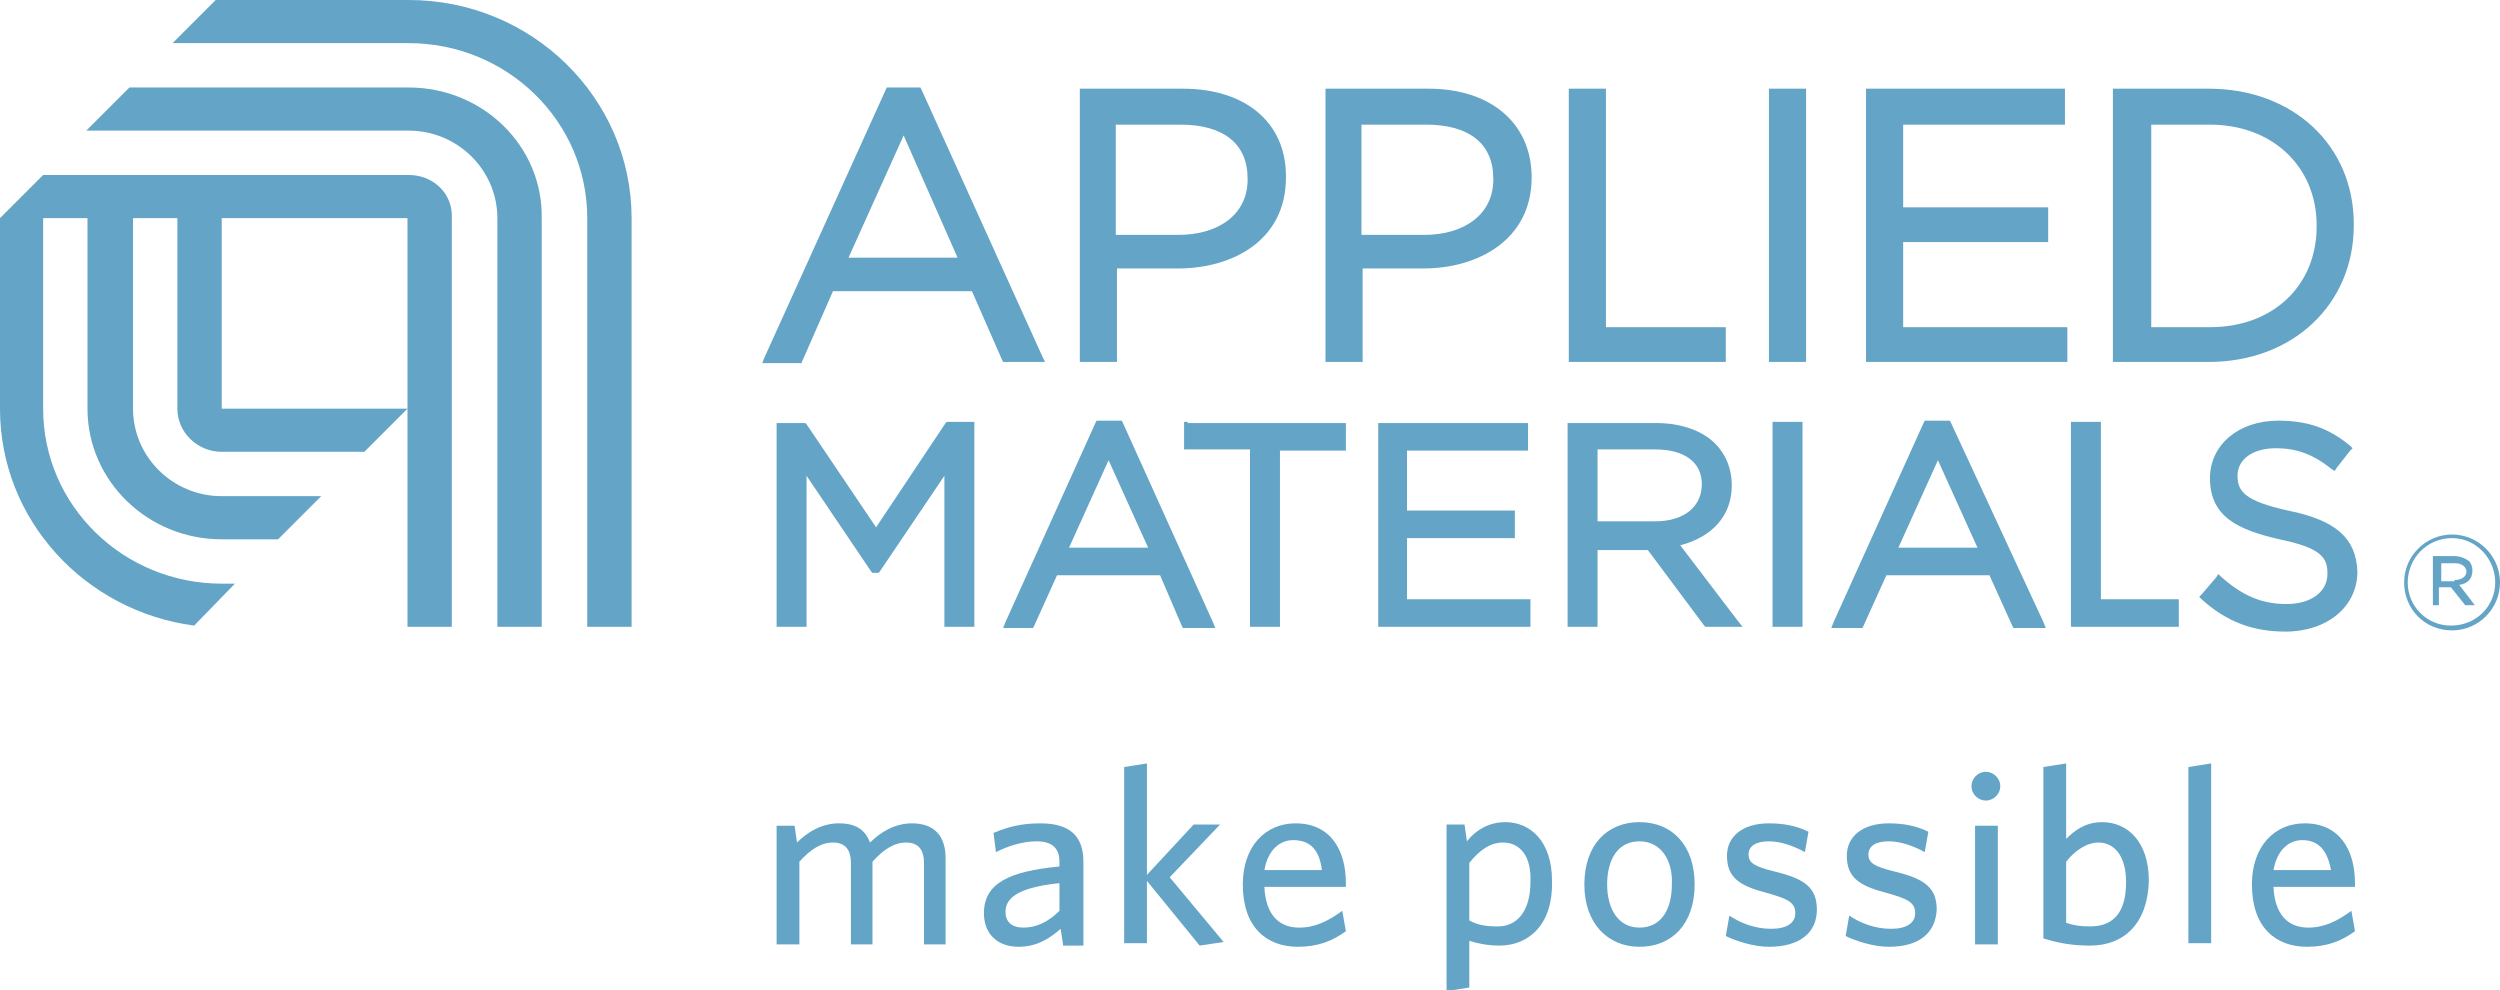
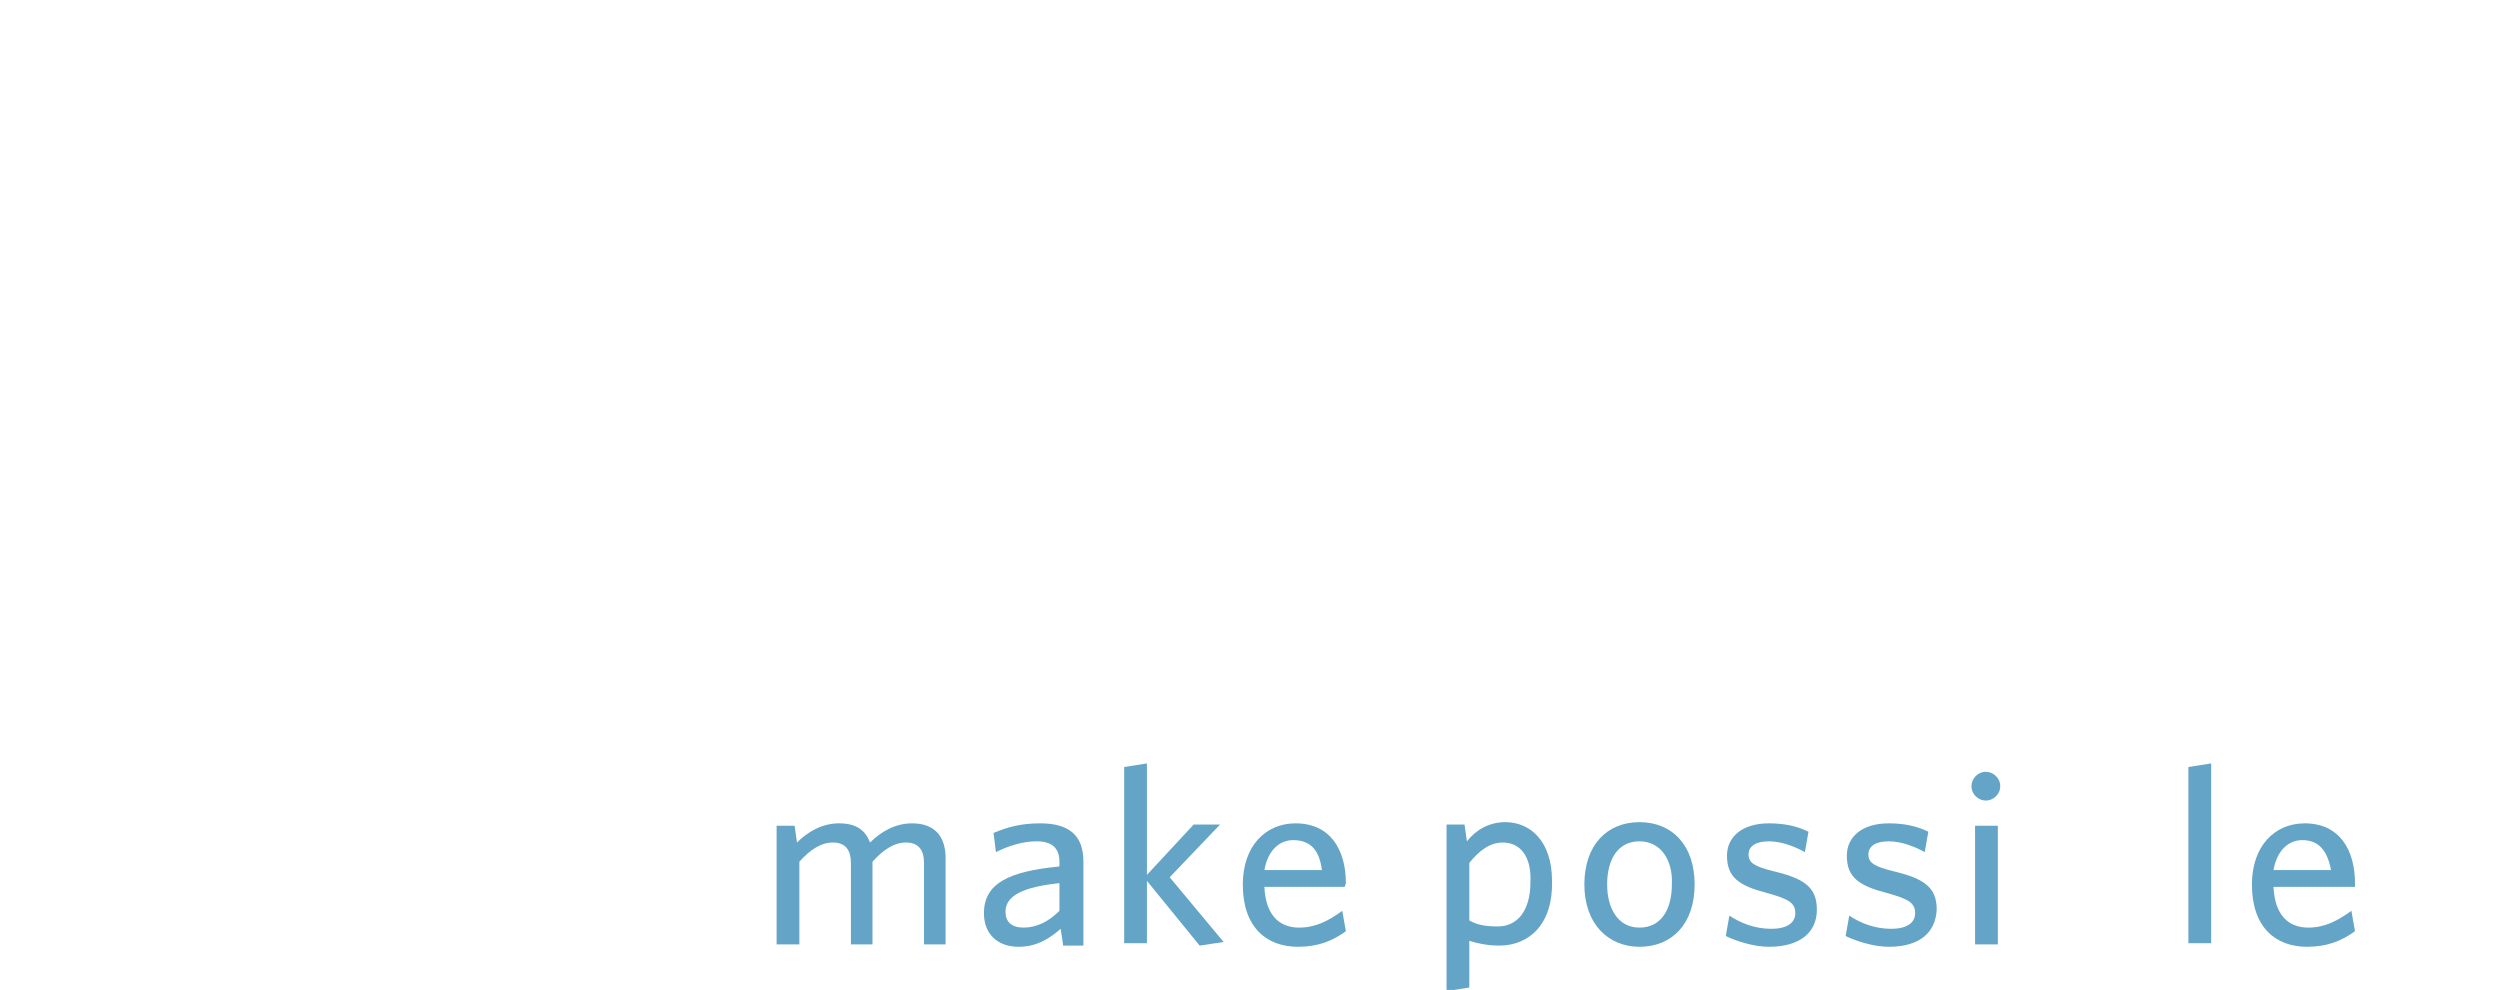
<svg xmlns="http://www.w3.org/2000/svg" version="1.1" x="0px" y="0px" viewBox="0 0 208.6 82.6" style="enable-background:new 0 0 208.6 82.6;" xml:space="preserve">
  <style type="text/css">
	.st0{fill:#64A4C6;}
</style>
  <g id="Layer_1">
    <g>
      <g>
        <path class="st0" d="M77.1,78.8V72c0-1-0.4-1.7-1.5-1.7c-1,0-1.9,0.6-2.8,1.6v6.9H71V72c0-1-0.4-1.7-1.5-1.7     c-1,0-1.9,0.6-2.8,1.6v6.9h-1.9v-9.9h1.5l0.2,1.4c0.9-0.9,2.1-1.6,3.5-1.6c1.5,0,2.2,0.6,2.6,1.6c0.9-0.9,2.1-1.6,3.5-1.6     c1.9,0,2.8,1.1,2.8,2.9v7.2H77.1z" />
        <path class="st0" d="M88.7,78.8l-0.2-1.3C87.7,78.2,86.6,79,85,79c-1.8,0-2.9-1.1-2.9-2.8c0-2.5,2.1-3.5,6.3-3.9v-0.4     c0-1.2-0.7-1.7-1.9-1.7c-1.2,0-2.4,0.4-3.4,0.9l-0.2-1.6c1.2-0.5,2.3-0.8,3.9-0.8c2.4,0,3.6,1,3.6,3.2v7H88.7z M88.3,73.7     c-3.7,0.4-4.4,1.4-4.4,2.4c0,0.8,0.5,1.3,1.5,1.3c1.1,0,2.1-0.5,3-1.4V73.7z" />
        <path class="st0" d="M100.1,78.9l-4.4-5.4v5.2h-1.9V64l1.9-0.3V73l3.9-4.2h2.2l-4.2,4.4l4.5,5.4L100.1,78.9z" />
-         <path class="st0" d="M112.2,74h-6.7c0.1,2.3,1.2,3.4,2.9,3.4c1.4,0,2.5-0.6,3.6-1.4l0.3,1.7c-1.1,0.8-2.3,1.3-4,1.3     c-2.6,0-4.6-1.6-4.6-5.2c0-3.2,1.9-5.1,4.4-5.1c2.9,0,4.2,2.2,4.2,5V74z M107.9,70.1c-1.1,0-2.1,0.8-2.4,2.5h4.8     C110.1,71,109.4,70.1,107.9,70.1z" />
+         <path class="st0" d="M112.2,74h-6.7c0.1,2.3,1.2,3.4,2.9,3.4c1.4,0,2.5-0.6,3.6-1.4l0.3,1.7c-1.1,0.8-2.3,1.3-4,1.3     c-2.6,0-4.6-1.6-4.6-5.2c0-3.2,1.9-5.1,4.4-5.1c2.9,0,4.2,2.2,4.2,5z M107.9,70.1c-1.1,0-2.1,0.8-2.4,2.5h4.8     C110.1,71,109.4,70.1,107.9,70.1z" />
        <path class="st0" d="M125.1,78.9c-1,0-1.9-0.2-2.5-0.4v3.9l-1.9,0.3V68.8h1.5l0.2,1.4c0.7-0.9,1.8-1.6,3.2-1.6     c2.1,0,3.9,1.6,3.9,4.9C129.6,77.1,127.6,78.9,125.1,78.9z M125.4,70.3c-1.1,0-2,0.7-2.8,1.7v4.8c0.7,0.4,1.4,0.5,2.4,0.5     c1.6,0,2.7-1.3,2.7-3.7C127.8,71.4,126.8,70.3,125.4,70.3z" />
        <path class="st0" d="M136.8,79c-2.6,0-4.6-1.9-4.6-5.2c0-3.3,1.9-5.2,4.6-5.2c2.7,0,4.6,1.9,4.6,5.2     C141.4,77.1,139.5,79,136.8,79z M136.8,70.2c-1.8,0-2.7,1.5-2.7,3.6c0,2,0.9,3.6,2.7,3.6c1.8,0,2.7-1.5,2.7-3.6     C139.6,71.8,138.6,70.2,136.8,70.2z" />
        <path class="st0" d="M147.6,79c-1.3,0-2.8-0.5-3.6-0.9l0.3-1.7c0.9,0.6,2.1,1.1,3.5,1.1c1.3,0,2-0.5,2-1.3c0-0.9-0.6-1.2-2.4-1.7     c-2.3-0.6-3.3-1.3-3.3-3.1c0-1.6,1.3-2.7,3.5-2.7c1.2,0,2.3,0.2,3.3,0.7l-0.3,1.7c-0.9-0.5-2-0.9-3-0.9c-1.1,0-1.7,0.4-1.7,1.1     c0,0.7,0.5,1,2.1,1.4c2.5,0.6,3.6,1.3,3.6,3.2C151.6,77.8,150.2,79,147.6,79z" />
        <path class="st0" d="M157.6,79c-1.3,0-2.8-0.5-3.6-0.9l0.3-1.7c0.9,0.6,2.1,1.1,3.5,1.1c1.3,0,2-0.5,2-1.3c0-0.9-0.6-1.2-2.4-1.7     c-2.3-0.6-3.3-1.3-3.3-3.1c0-1.6,1.3-2.7,3.5-2.7c1.2,0,2.3,0.2,3.3,0.7l-0.3,1.7c-0.9-0.5-2-0.9-3-0.9c-1.1,0-1.7,0.4-1.7,1.1     c0,0.7,0.5,1,2.1,1.4c2.5,0.6,3.6,1.3,3.6,3.2C161.5,77.8,160.2,79,157.6,79z" />
        <path class="st0" d="M165.7,66.8c-0.6,0-1.2-0.5-1.2-1.2c0-0.6,0.5-1.2,1.2-1.2c0.6,0,1.2,0.5,1.2,1.2     C166.9,66.3,166.3,66.8,165.7,66.8z M164.8,78.8v-9.9h1.9v9.9H164.8z" />
-         <path class="st0" d="M174.4,78.9c-1.5,0-2.6-0.2-3.9-0.6V64l1.9-0.3V70c0.7-0.7,1.6-1.4,3-1.4c2.1,0,3.9,1.6,3.9,4.9     C179.2,77.1,177.2,78.9,174.4,78.9z M175.1,70.3c-1,0-2,0.7-2.7,1.6V77c0.6,0.2,1.1,0.3,2,0.3c1.9,0,3-1.1,3-3.7     C177.4,71.4,176.4,70.3,175.1,70.3z" />
        <path class="st0" d="M182.6,78.8V64l1.9-0.3v15H182.6z" />
        <path class="st0" d="M196.4,74h-6.7c0.1,2.3,1.2,3.4,2.9,3.4c1.4,0,2.5-0.6,3.6-1.4l0.3,1.7c-1.1,0.8-2.3,1.3-4,1.3     c-2.6,0-4.6-1.6-4.6-5.2c0-3.2,1.9-5.1,4.4-5.1c2.9,0,4.2,2.2,4.2,5V74z M192.1,70.1c-1.1,0-2.1,0.8-2.4,2.5h4.8     C194.2,71,193.5,70.1,192.1,70.1z" />
      </g>
      <g>
-         <path class="st0" d="M34.1,7.3l-23.3,0l-3.6,3.6l26.9,0c4.1,0,7.4,3.3,7.4,7.3v34.1h3.7l0-34.1C45.3,12.2,40.3,7.3,34.1,7.3z      M52.7,52.3V18.2C52.7,8.2,44.4,0,34.1,0H18l-3.6,3.6l19.7,0c8.2,0,14.9,6.5,14.9,14.6v34.1H52.7z M34.1,14.6l-30.5,0L0,18.2h0     l0,0v15.9c0,9.3,7.1,16.9,16.2,18.1l3.4-3.5l-1.1,0c-8.2,0-14.9-6.5-14.9-14.6V18.2h3.7l0,15.9c0,6,5,10.9,11.2,10.9h4.7l3.6-3.6     h-8.3c-4.1,0-7.4-3.3-7.4-7.3V18.2h3.7l0,15.9c0,2,1.7,3.6,3.7,3.6h11.9l3.6-3.6l-15.5,0V18.2h15.5v34.1h3.7l0-34.1     C37.8,16.2,36.2,14.6,34.1,14.6z" />
-         <path class="st0" d="M158.8,27.3v-7.1h11.8h0.3v-0.3v-2.3v-0.3h-0.3h-11.8v-6.9H172h0.3V10V7.8V7.4H172h-16h-0.3v0.3v22.2v0.3     h0.3h16.2h0.3v-0.3v-2.3v-0.3h-0.3H158.8z M79.2,35.2H79l-0.1,0.1L73.1,44l-5.8-8.6l-0.1-0.1h-0.2h-1.9h-0.3v0.3V52v0.3h0.3H67     h0.3V52V39.7l5.4,8l0.1,0.1h0.2h0.1h0.2l0.1-0.1l5.4-8V52v0.3h0.3h1.9h0.3V52V35.5v-0.3h-0.3H79.2z M175.3,50V35.5v-0.3H175h-1.9     h-0.3v0.3V52v0.3h0.3h8.4h0.3V52v-1.7V50h-0.3H175.3z M66.9,30.2L67,30l2.5-5.7h11.6l2.5,5.7l0.1,0.2H84h2.7h0.5L87,29.8     L76.9,7.5l-0.1-0.2h-0.2h-2.3H74l-0.1,0.2L63.8,29.8l-0.2,0.5h0.5h2.6H66.9z M75.4,11.3l4.5,10.2h-9.1L75.4,11.3z M92.9,30.2h0.3     v-0.3v-7.5h5.1c4.5,0,9-2.3,9-7.6v-0.1c0-4.5-3.4-7.3-8.6-7.3h-8.3h-0.3v0.3v22.2v0.3h0.3H92.9z M93.2,10.4h5.3     c3.6,0,5.6,1.6,5.6,4.5v0.1c0,2.8-2.3,4.6-5.8,4.6h-5.2V10.4z M150.7,30.2v-0.3V7.8V7.4h-0.3h-2.5h-0.3v0.3v22.2v0.3h0.3h2.5     H150.7z M190.9,42.6c-3.6-0.8-4.2-1.6-4.2-2.9v0c0-1.4,1.3-2.3,3.2-2.3c1.7,0,3.1,0.5,4.6,1.7l0.3,0.2l0.2-0.3l1.1-1.4l0.2-0.2     l-0.2-0.2c-1.8-1.5-3.6-2.1-6-2.1c-3.3,0-5.7,2-5.7,4.8v0c0,3.2,2.3,4.3,5.8,5.1c3.4,0.7,4,1.5,4,2.8v0.1c0,1.5-1.4,2.5-3.4,2.5     c-2.1,0-3.7-0.7-5.5-2.3l-0.2-0.2l-0.2,0.3l-1.2,1.4l-0.2,0.2l0.2,0.2c2.1,1.9,4.3,2.7,7,2.7c3.5,0,6-2.1,6-5v0     C196.6,44.9,194.9,43.4,190.9,42.6z M184.3,30.2c7,0,12.1-4.8,12.1-11.4v-0.1c0-6.6-5.1-11.3-12.1-11.3h-7.7h-0.3v0.3v22.2v0.3     h0.3H184.3z M179.5,10.4h4.9c5.2,0,8.9,3.5,8.9,8.4v0.1c0,4.9-3.6,8.4-8.9,8.4h-4.9V10.4z M93.7,35.3l-0.1-0.2h-0.2h-1.7h-0.2     l-0.1,0.2l-7.5,16.6l-0.2,0.5h0.5H86h0.2l0.1-0.2l1.9-4.2h8.6l1.8,4.2l0.1,0.2h0.2h2h0.5l-0.2-0.5L93.7,35.3z M89.2,45.7l3.3-7.3     l3.3,7.3H89.2z M144,30.2v-0.3v-2.3v-0.3h-0.3H134V7.8V7.4h-0.3h-2.5h-0.3v0.3v22.2v0.3h0.3h12.5H144z M140.2,45.5     c2.7-0.7,4.3-2.5,4.3-5v0c0-1.4-0.5-2.6-1.4-3.5c-1.1-1.1-2.9-1.7-4.9-1.7h-7.1h-0.3v0.3V52v0.3h0.3h1.9h0.3V52v-6.1h4.2l4.7,6.3     l0.1,0.1h0.2h2.3h0.6l-0.4-0.5L140.2,45.5z M133.3,43.6v-6.1h4.8c2.5,0,3.9,1.1,3.9,2.9v0c0,1.9-1.5,3.1-3.9,3.1H133.3z      M117.4,50v-5.1h8.7h0.3v-0.3v-1.7v-0.3h-0.3h-8.7v-5h9.8h0.3v-0.3v-1.7v-0.3h-0.3h-11.9h-0.3v0.3V52v0.3h0.3h12.1h0.3V52v-1.7     V50h-0.3H117.4z M148.2,35.2h-0.3v0.3V52v0.3h0.3h1.9h0.3V52V35.5v-0.3h-0.3H148.2z M127.8,14.8L127.8,14.8     c0-4.5-3.4-7.4-8.6-7.4h-8.3h-0.3v0.3v22.2v0.3h0.3h2.5h0.3v-0.3v-7.5h5.1C123.2,22.4,127.8,20.1,127.8,14.8z M113.7,10.4h5.3     c3.6,0,5.6,1.6,5.6,4.5v0.1c0,2.8-2.3,4.6-5.8,4.6h-5.2V10.4z M99.1,35.2h-0.3v0.3v1.7v0.3h0.3h5.2V52v0.3h0.3h1.9h0.3V52V37.6     h5.2h0.3v-0.3v-1.7v-0.3h-0.3H99.1z M162.8,35.3l-0.1-0.2h-0.2h-1.7h-0.2l-0.1,0.2L153,51.9l-0.2,0.5h0.5h1.9h0.2l0.1-0.2     l1.9-4.2h8.6l1.9,4.2l0.1,0.2h0.2h2h0.5l-0.2-0.5L162.8,35.3z M158.4,45.7l3.3-7.3l3.3,7.3H158.4z" />
        <g>
-           <path class="st0" d="M200.6,48.6L200.6,48.6c0-2.2,1.8-4,4-4c2.2,0,4,1.8,4,4v0c0,2.2-1.8,4-4,4      C202.3,52.6,200.6,50.8,200.6,48.6z M208.2,48.6L208.2,48.6c0-2-1.6-3.7-3.6-3.7c-2.1,0-3.7,1.7-3.7,3.7v0c0,2,1.6,3.6,3.6,3.6      C206.6,52.2,208.2,50.6,208.2,48.6z M203,46.4h1.8c0.5,0,0.9,0.2,1.2,0.4c0.2,0.2,0.3,0.5,0.3,0.8v0c0,0.7-0.4,1.1-1.1,1.2      l1.3,1.7h-0.8l-1.2-1.5h0h-1v1.5H203V46.4z M204.8,48.4c0.6,0,1-0.3,1-0.7v0c0-0.4-0.4-0.7-0.9-0.7h-1.2v1.5H204.8z" />
-         </g>
+           </g>
      </g>
    </g>
  </g>
  <g id="Layer_2">
</g>
</svg>